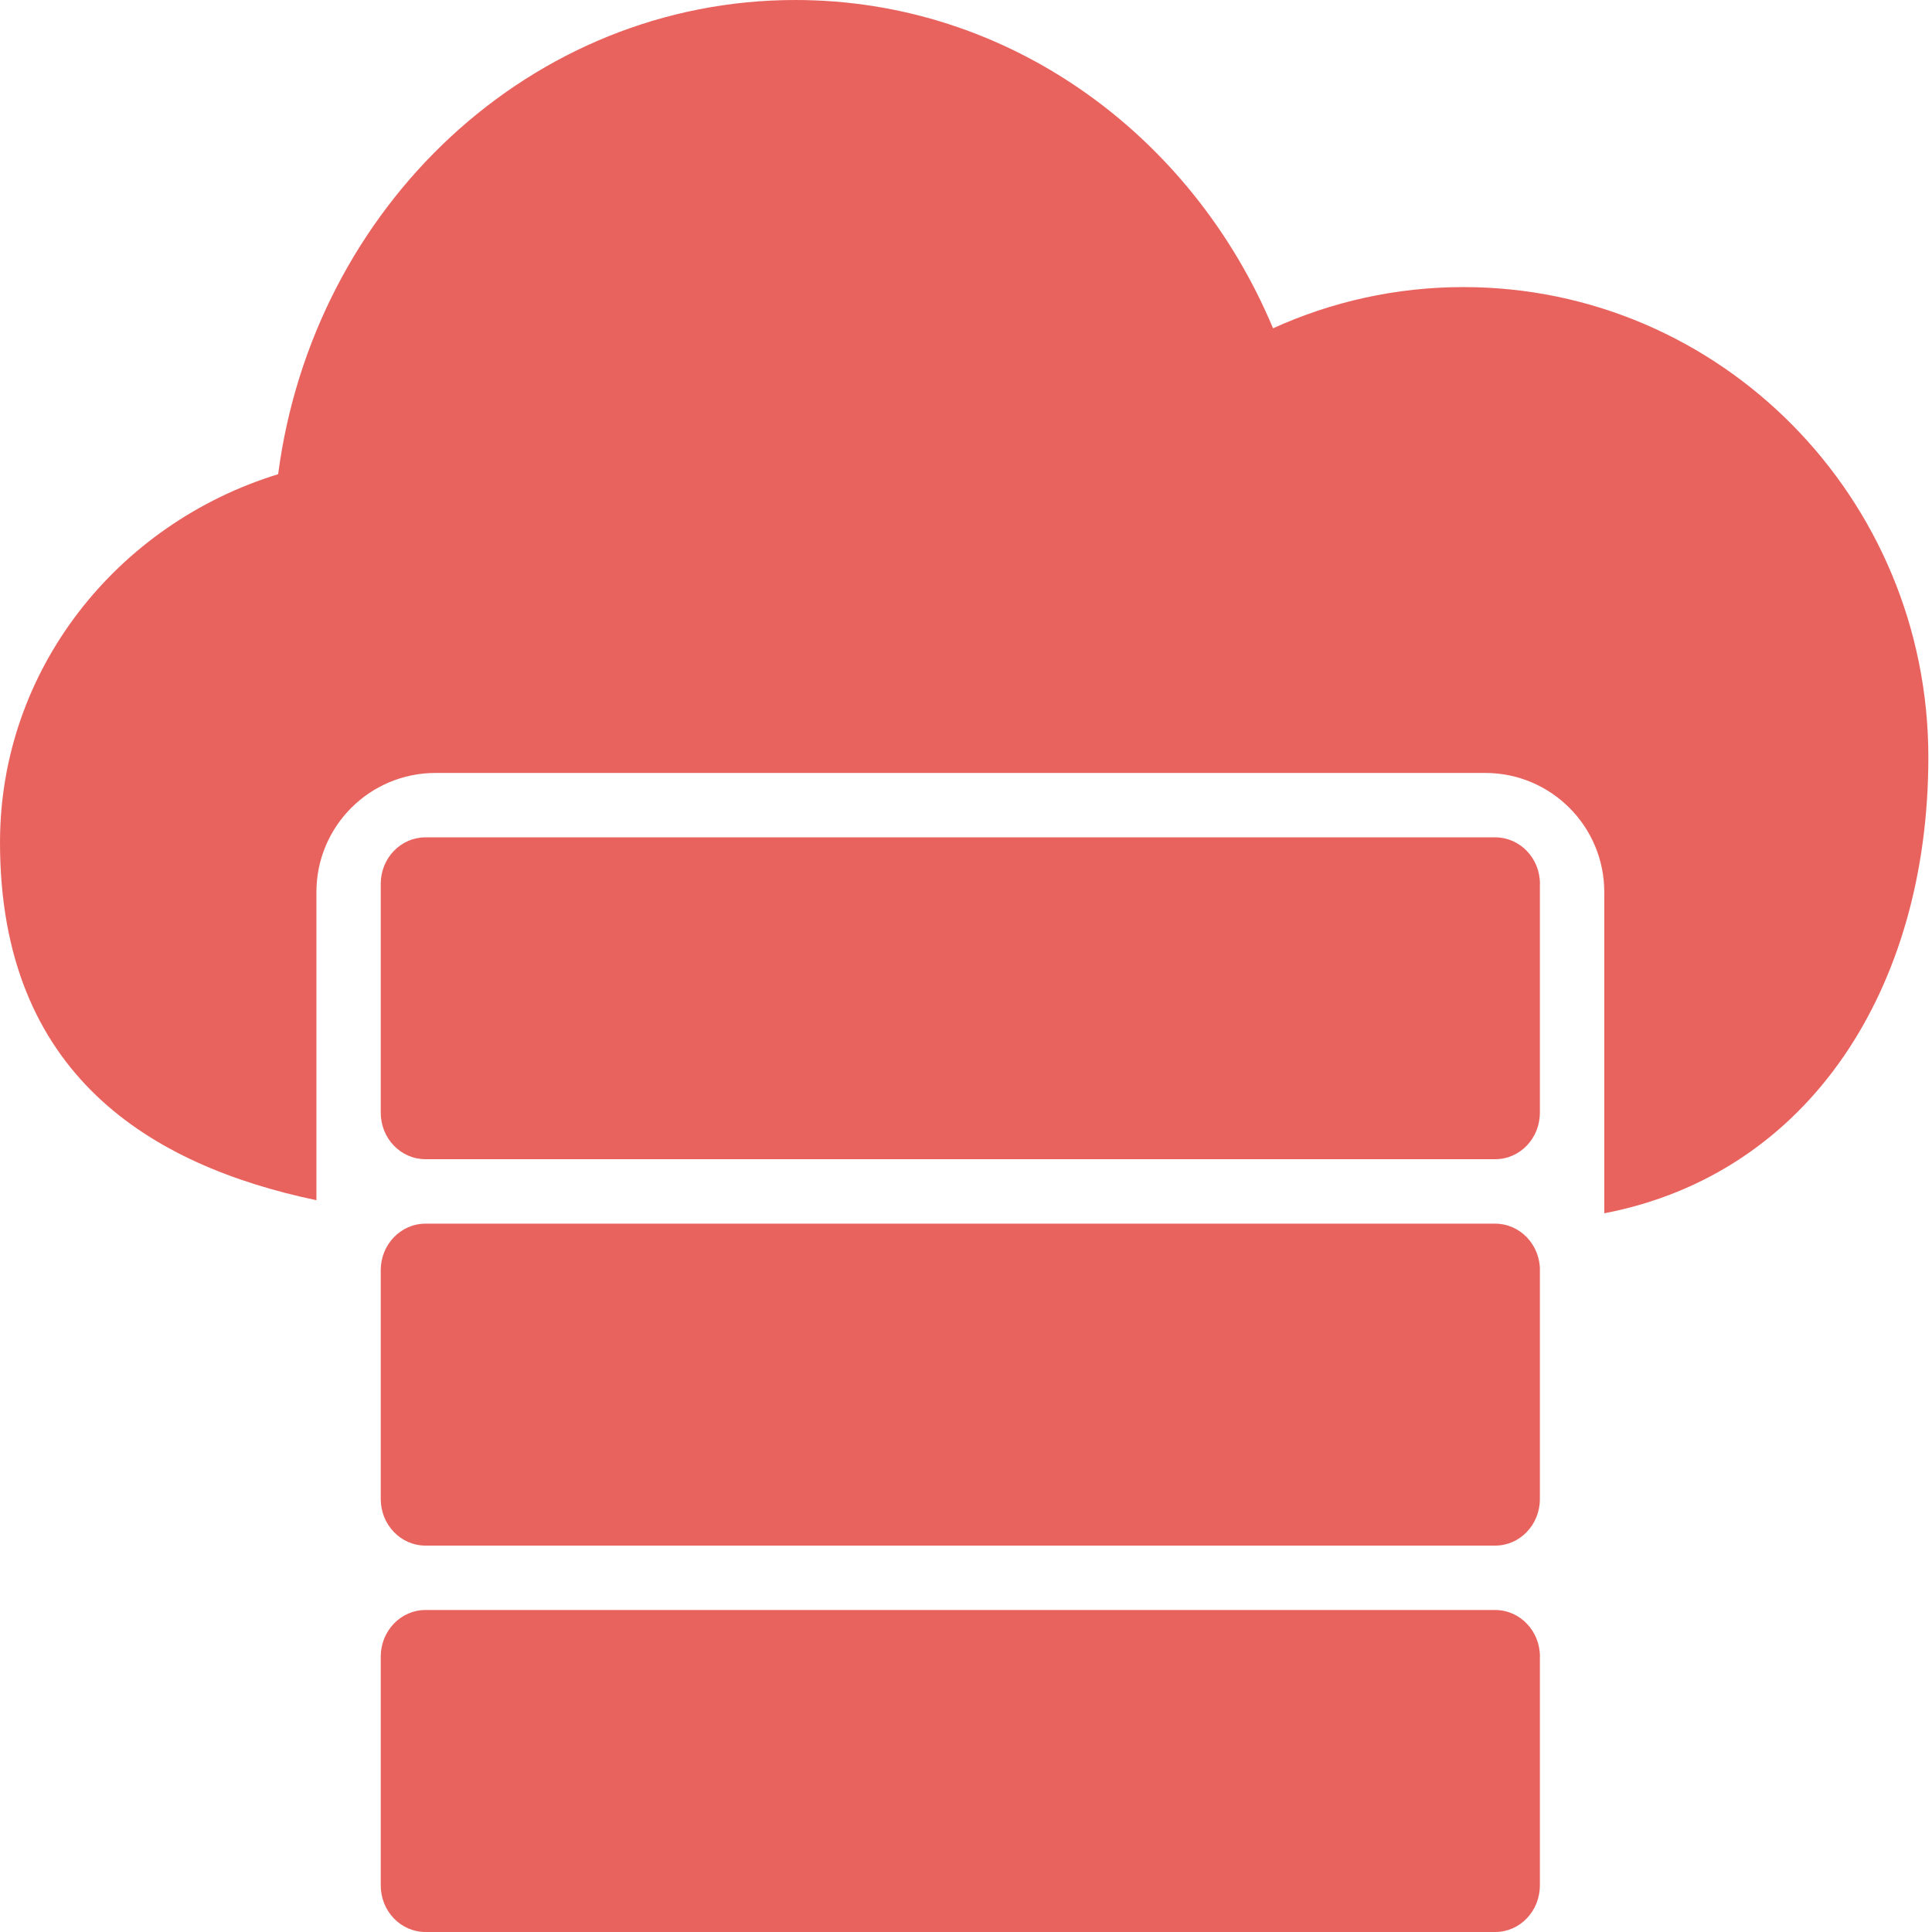
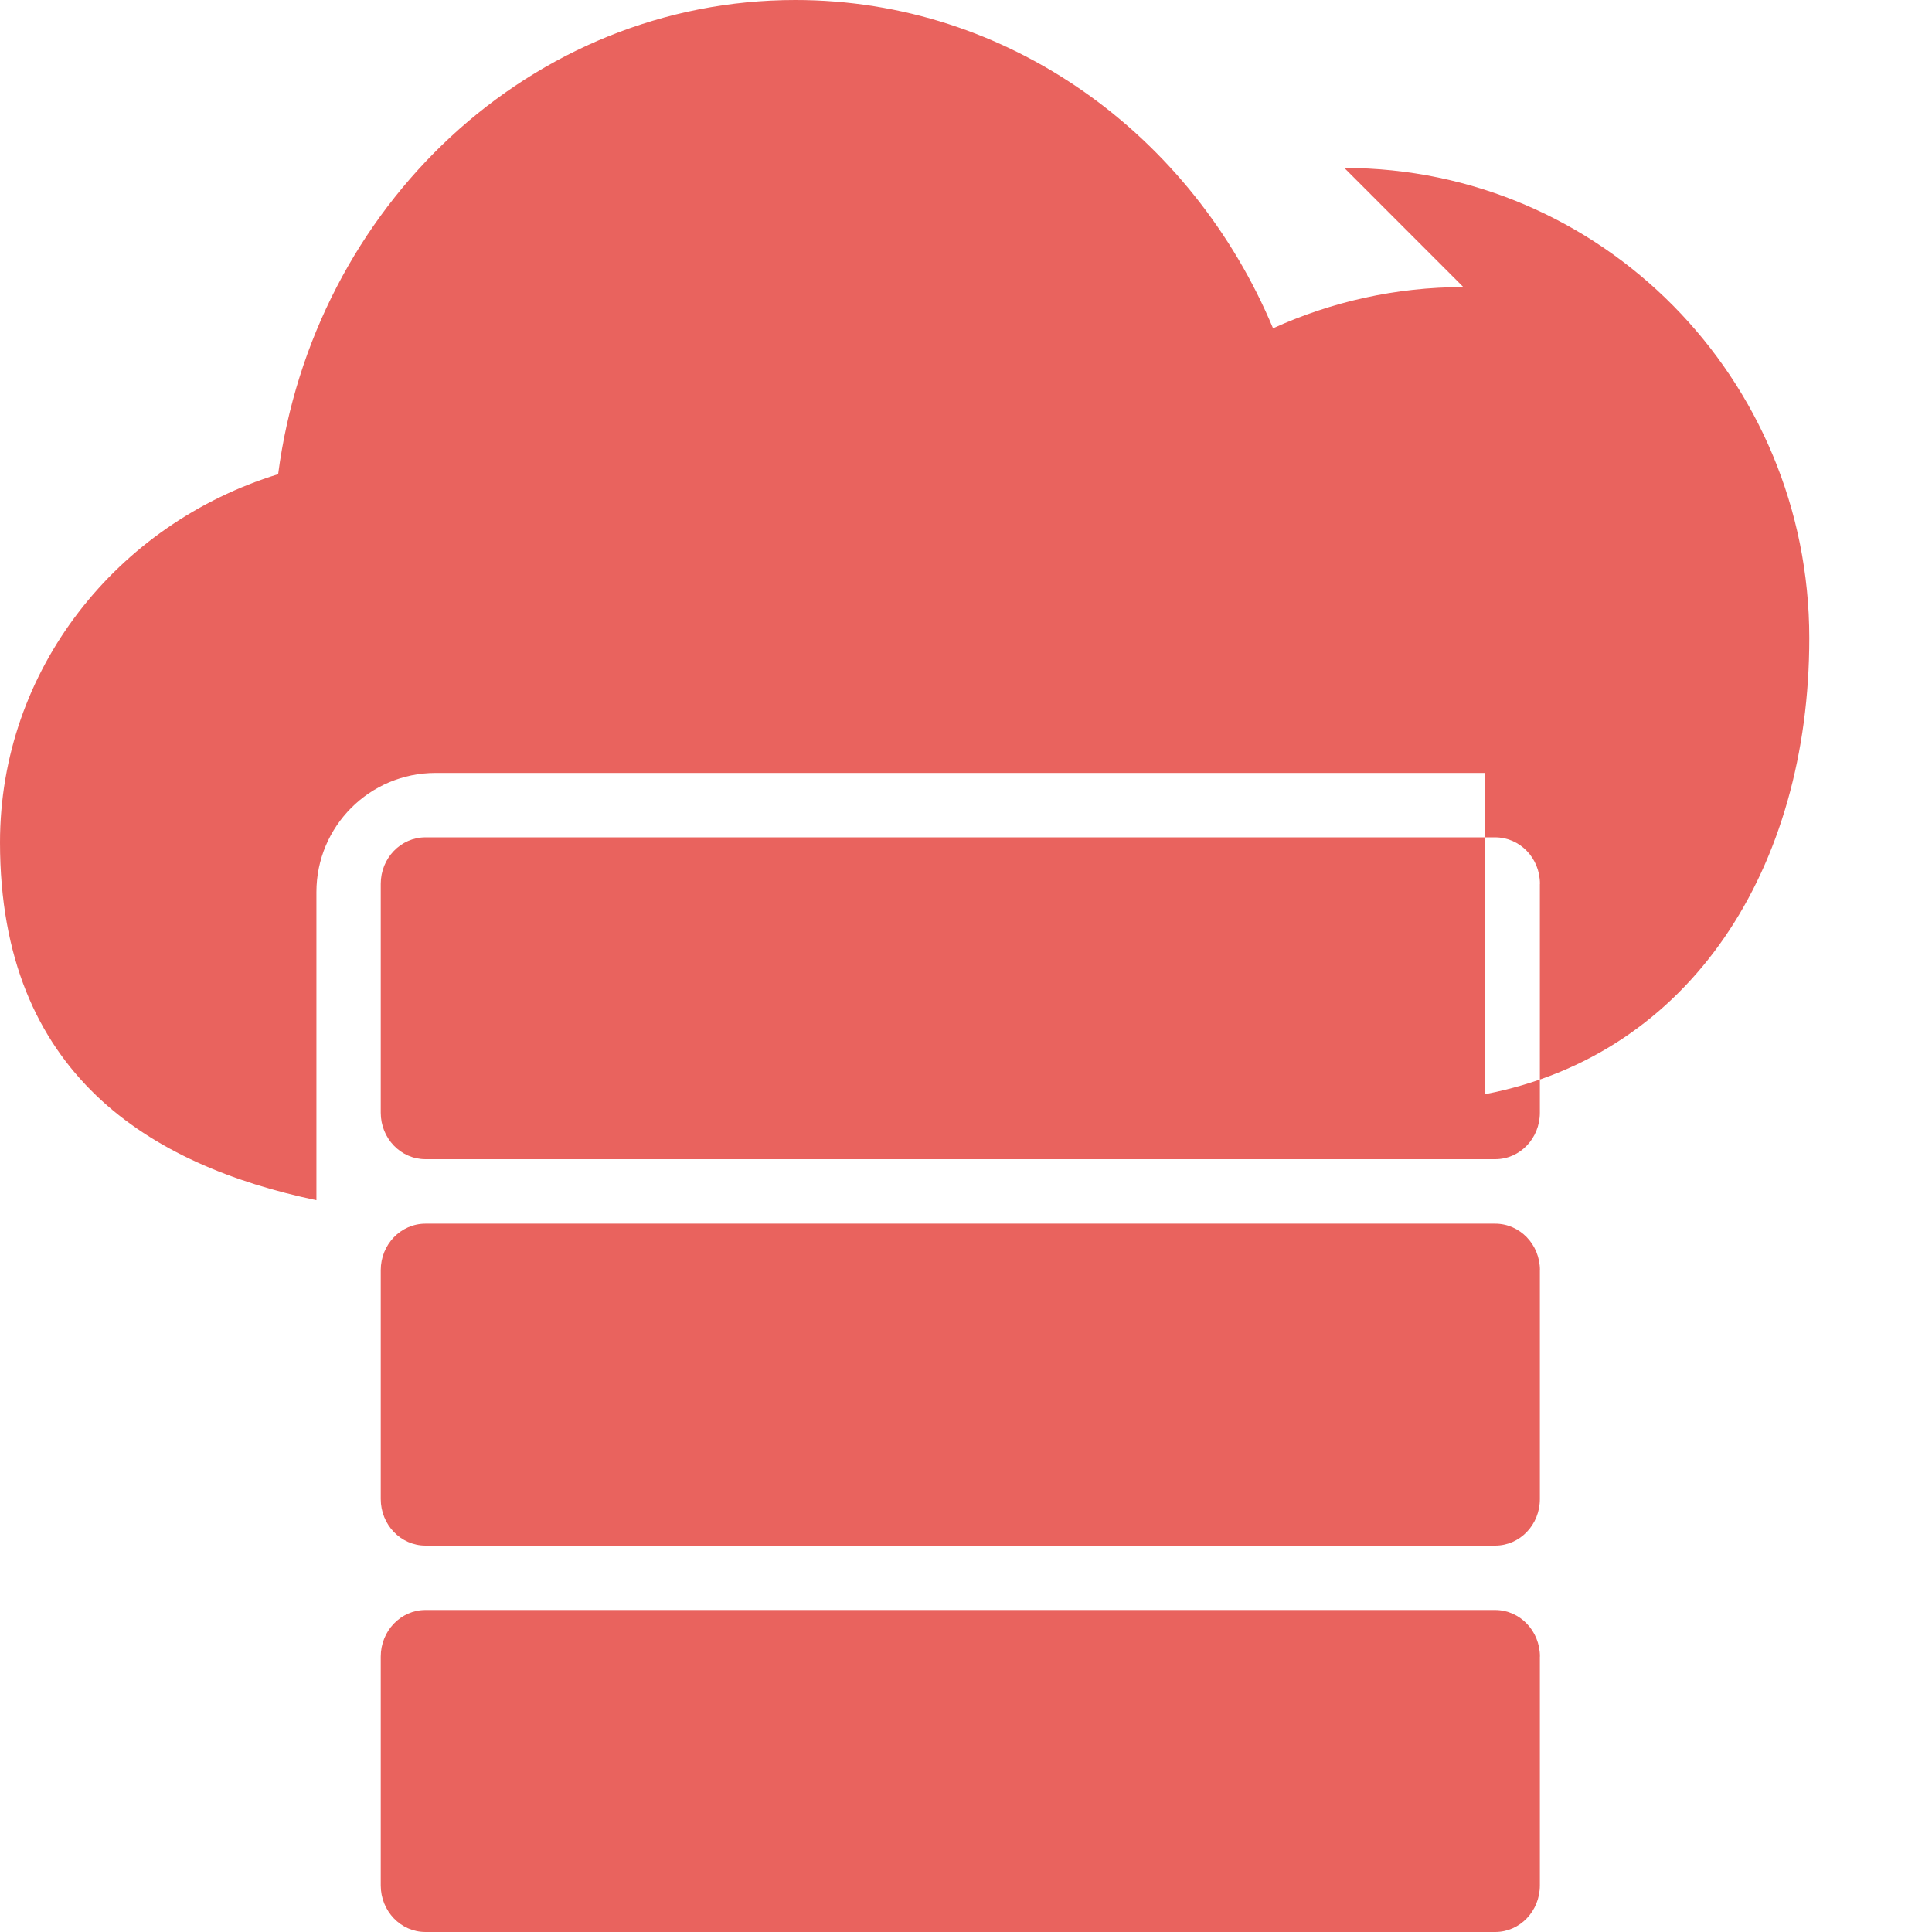
<svg xmlns="http://www.w3.org/2000/svg" width="27" height="27" fill="none" viewBox="0 0 27 27">
-   <path fill="#E9635E" fill-rule="evenodd" d="M20.451 4.012c-.948 0-1.847.207-2.66.576C16.66 1.886 14.098 0 11.115 0 7.425 0 4.378 2.883 3.887 6.627 1.633 7.32 0 9.361 0 11.773c0 3.244 2.106 4.514 4.422 5v-4.306c0-.92.745-1.665 1.665-1.665h14.669c.919 0 1.664.745 1.664 1.665v4.489c2.874-.553 4.529-3.157 4.529-6.373 0-3.63-2.909-6.571-6.498-6.571zm1.07 8.34c0-.36-.28-.65-.626-.65H5.946c-.345 0-.625.29-.625.65v3.198c0 .36.28.65.625.65h14.95c.345 0 .624-.29.624-.65v-3.198zm0 5.4c0-.36-.28-.651-.626-.651H5.946c-.345 0-.625.291-.625.65v3.198c0 .36.28.651.625.651h14.95c.345 0 .624-.291.624-.65v-3.198zm0 5.4c0-.36-.28-.652-.626-.652H5.946c-.345 0-.625.292-.625.651v3.198c0 .36.28.651.625.651h14.95c.345 0 .624-.291.624-.651v-3.198z" clip-rule="evenodd" />
+   <path fill="#E9635E" fill-rule="evenodd" d="M20.451 4.012c-.948 0-1.847.207-2.66.576C16.66 1.886 14.098 0 11.115 0 7.425 0 4.378 2.883 3.887 6.627 1.633 7.32 0 9.361 0 11.773c0 3.244 2.106 4.514 4.422 5v-4.306c0-.92.745-1.665 1.665-1.665h14.669v4.489c2.874-.553 4.529-3.157 4.529-6.373 0-3.63-2.909-6.571-6.498-6.571zm1.07 8.34c0-.36-.28-.65-.626-.65H5.946c-.345 0-.625.29-.625.65v3.198c0 .36.28.65.625.65h14.95c.345 0 .624-.29.624-.65v-3.198zm0 5.4c0-.36-.28-.651-.626-.651H5.946c-.345 0-.625.291-.625.65v3.198c0 .36.28.651.625.651h14.95c.345 0 .624-.291.624-.65v-3.198zm0 5.4c0-.36-.28-.652-.626-.652H5.946c-.345 0-.625.292-.625.651v3.198c0 .36.28.651.625.651h14.95c.345 0 .624-.291.624-.651v-3.198z" clip-rule="evenodd" />
</svg>